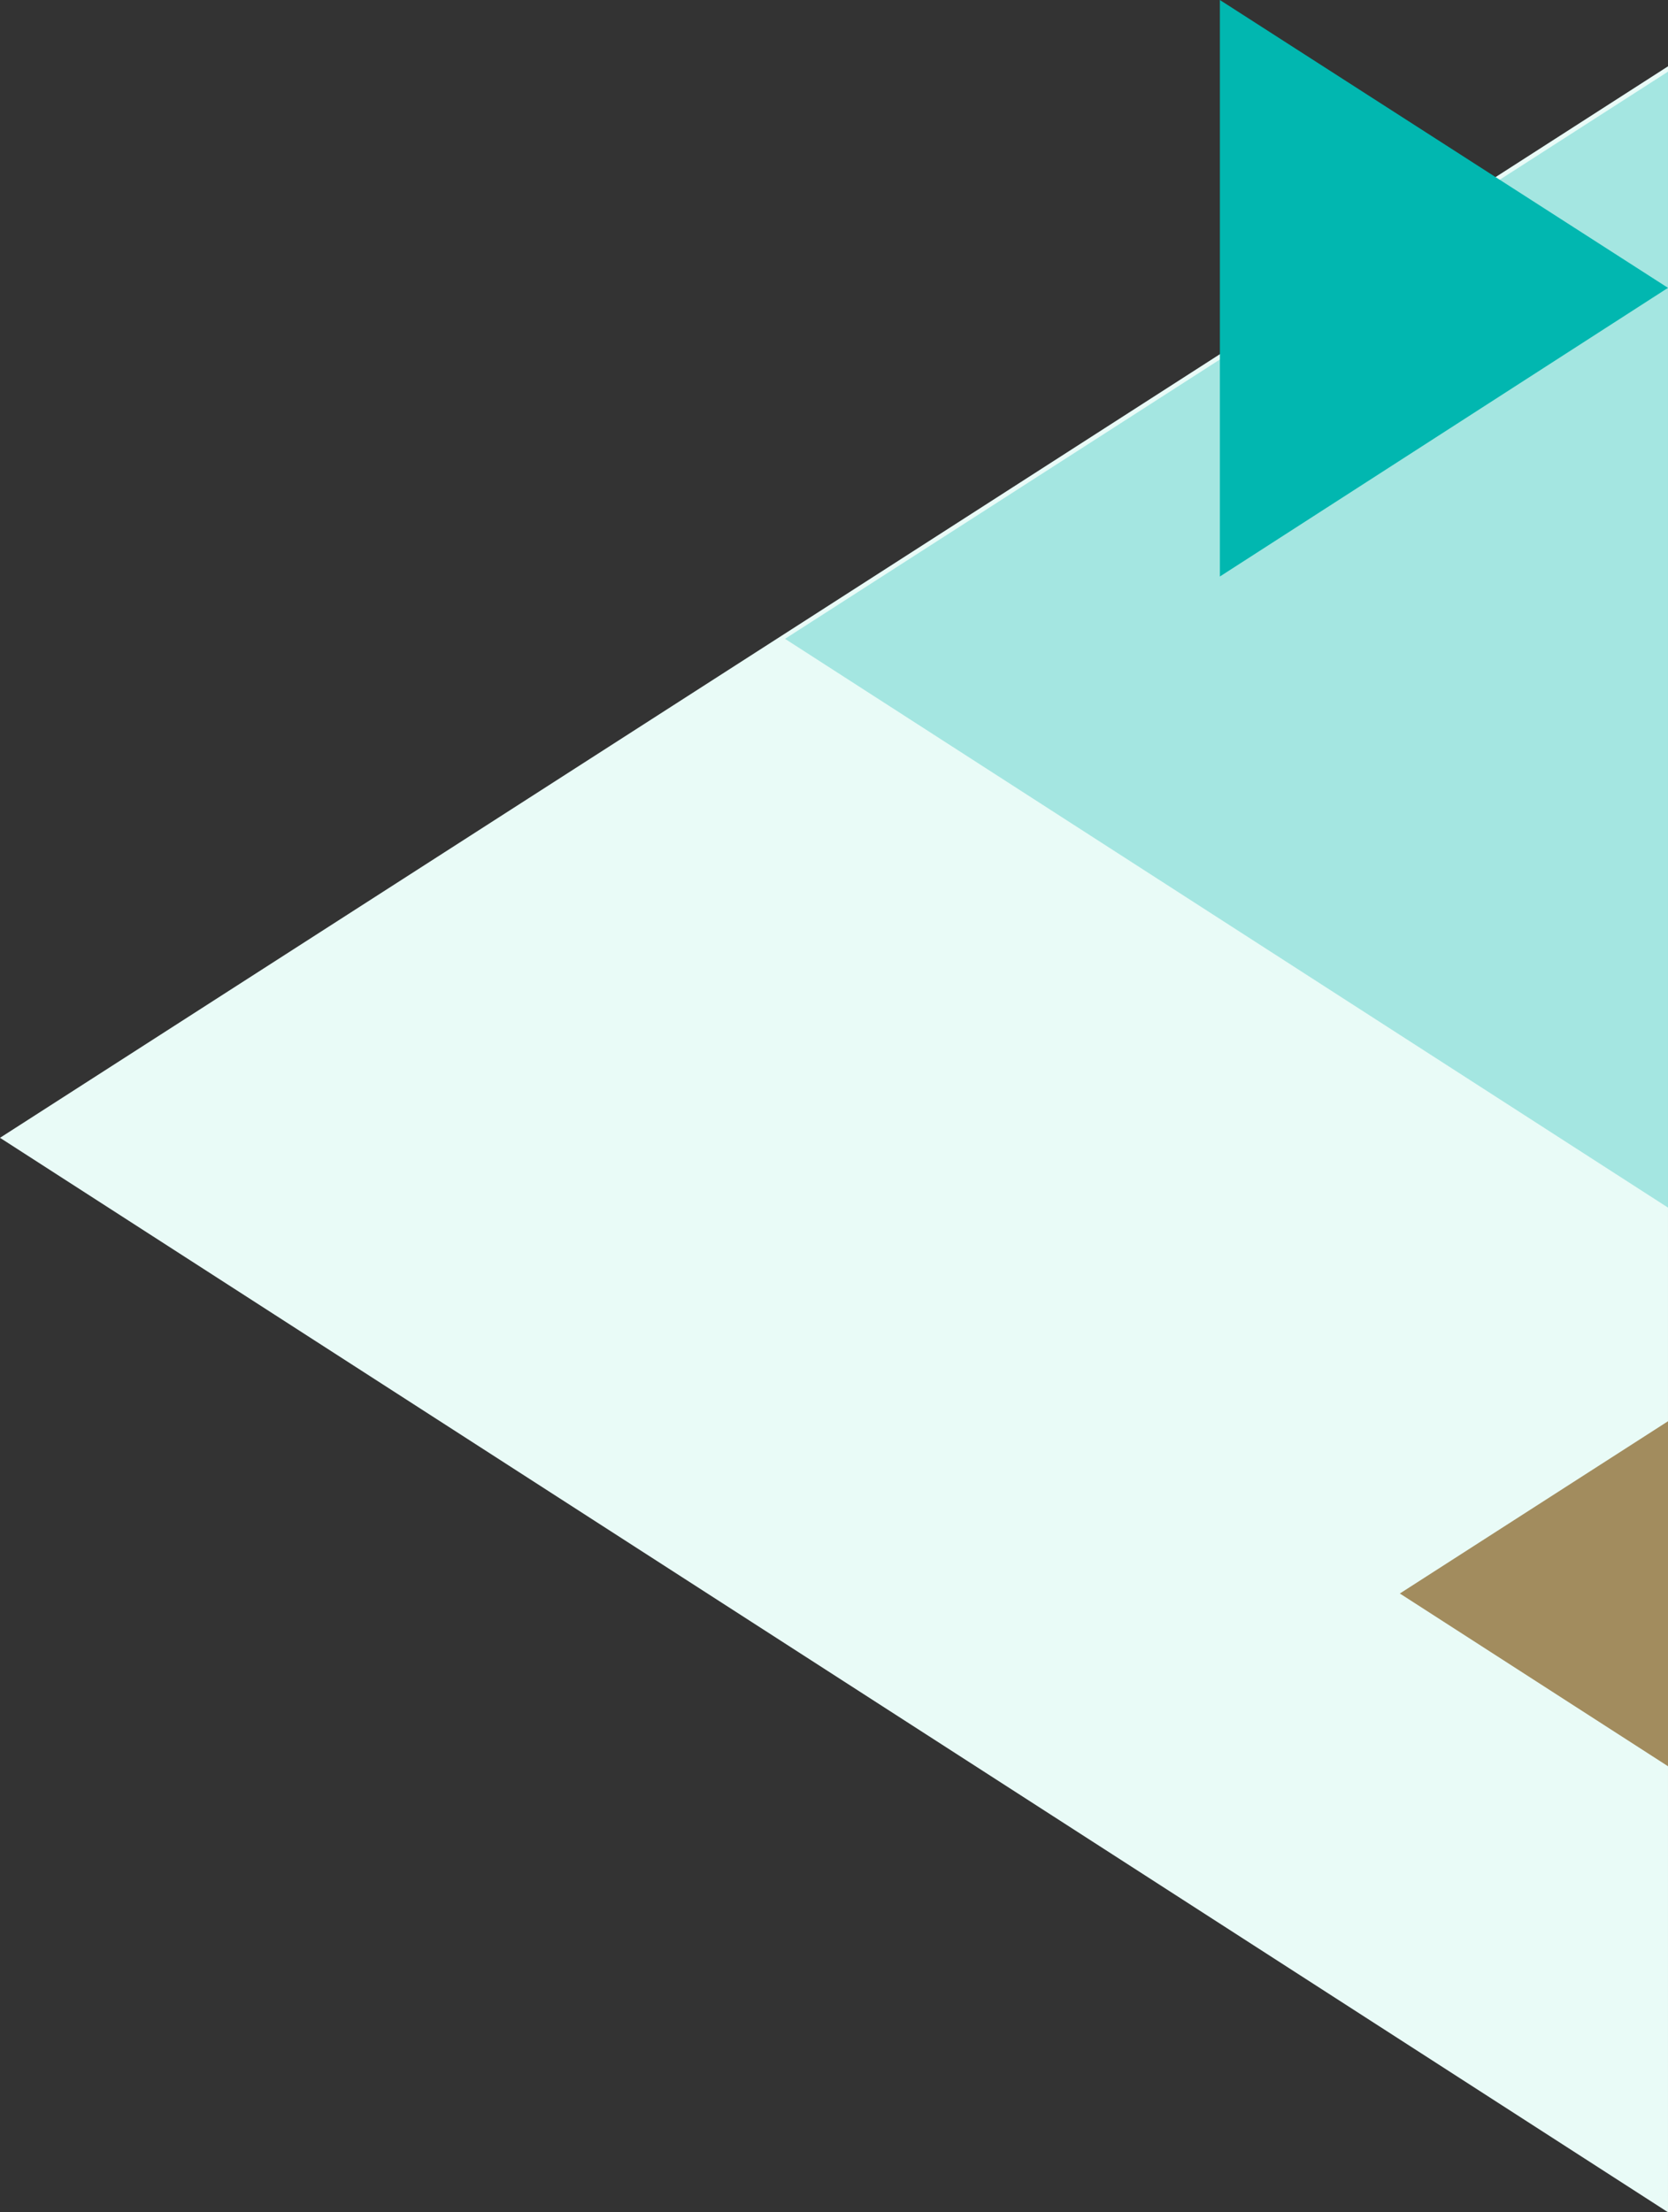
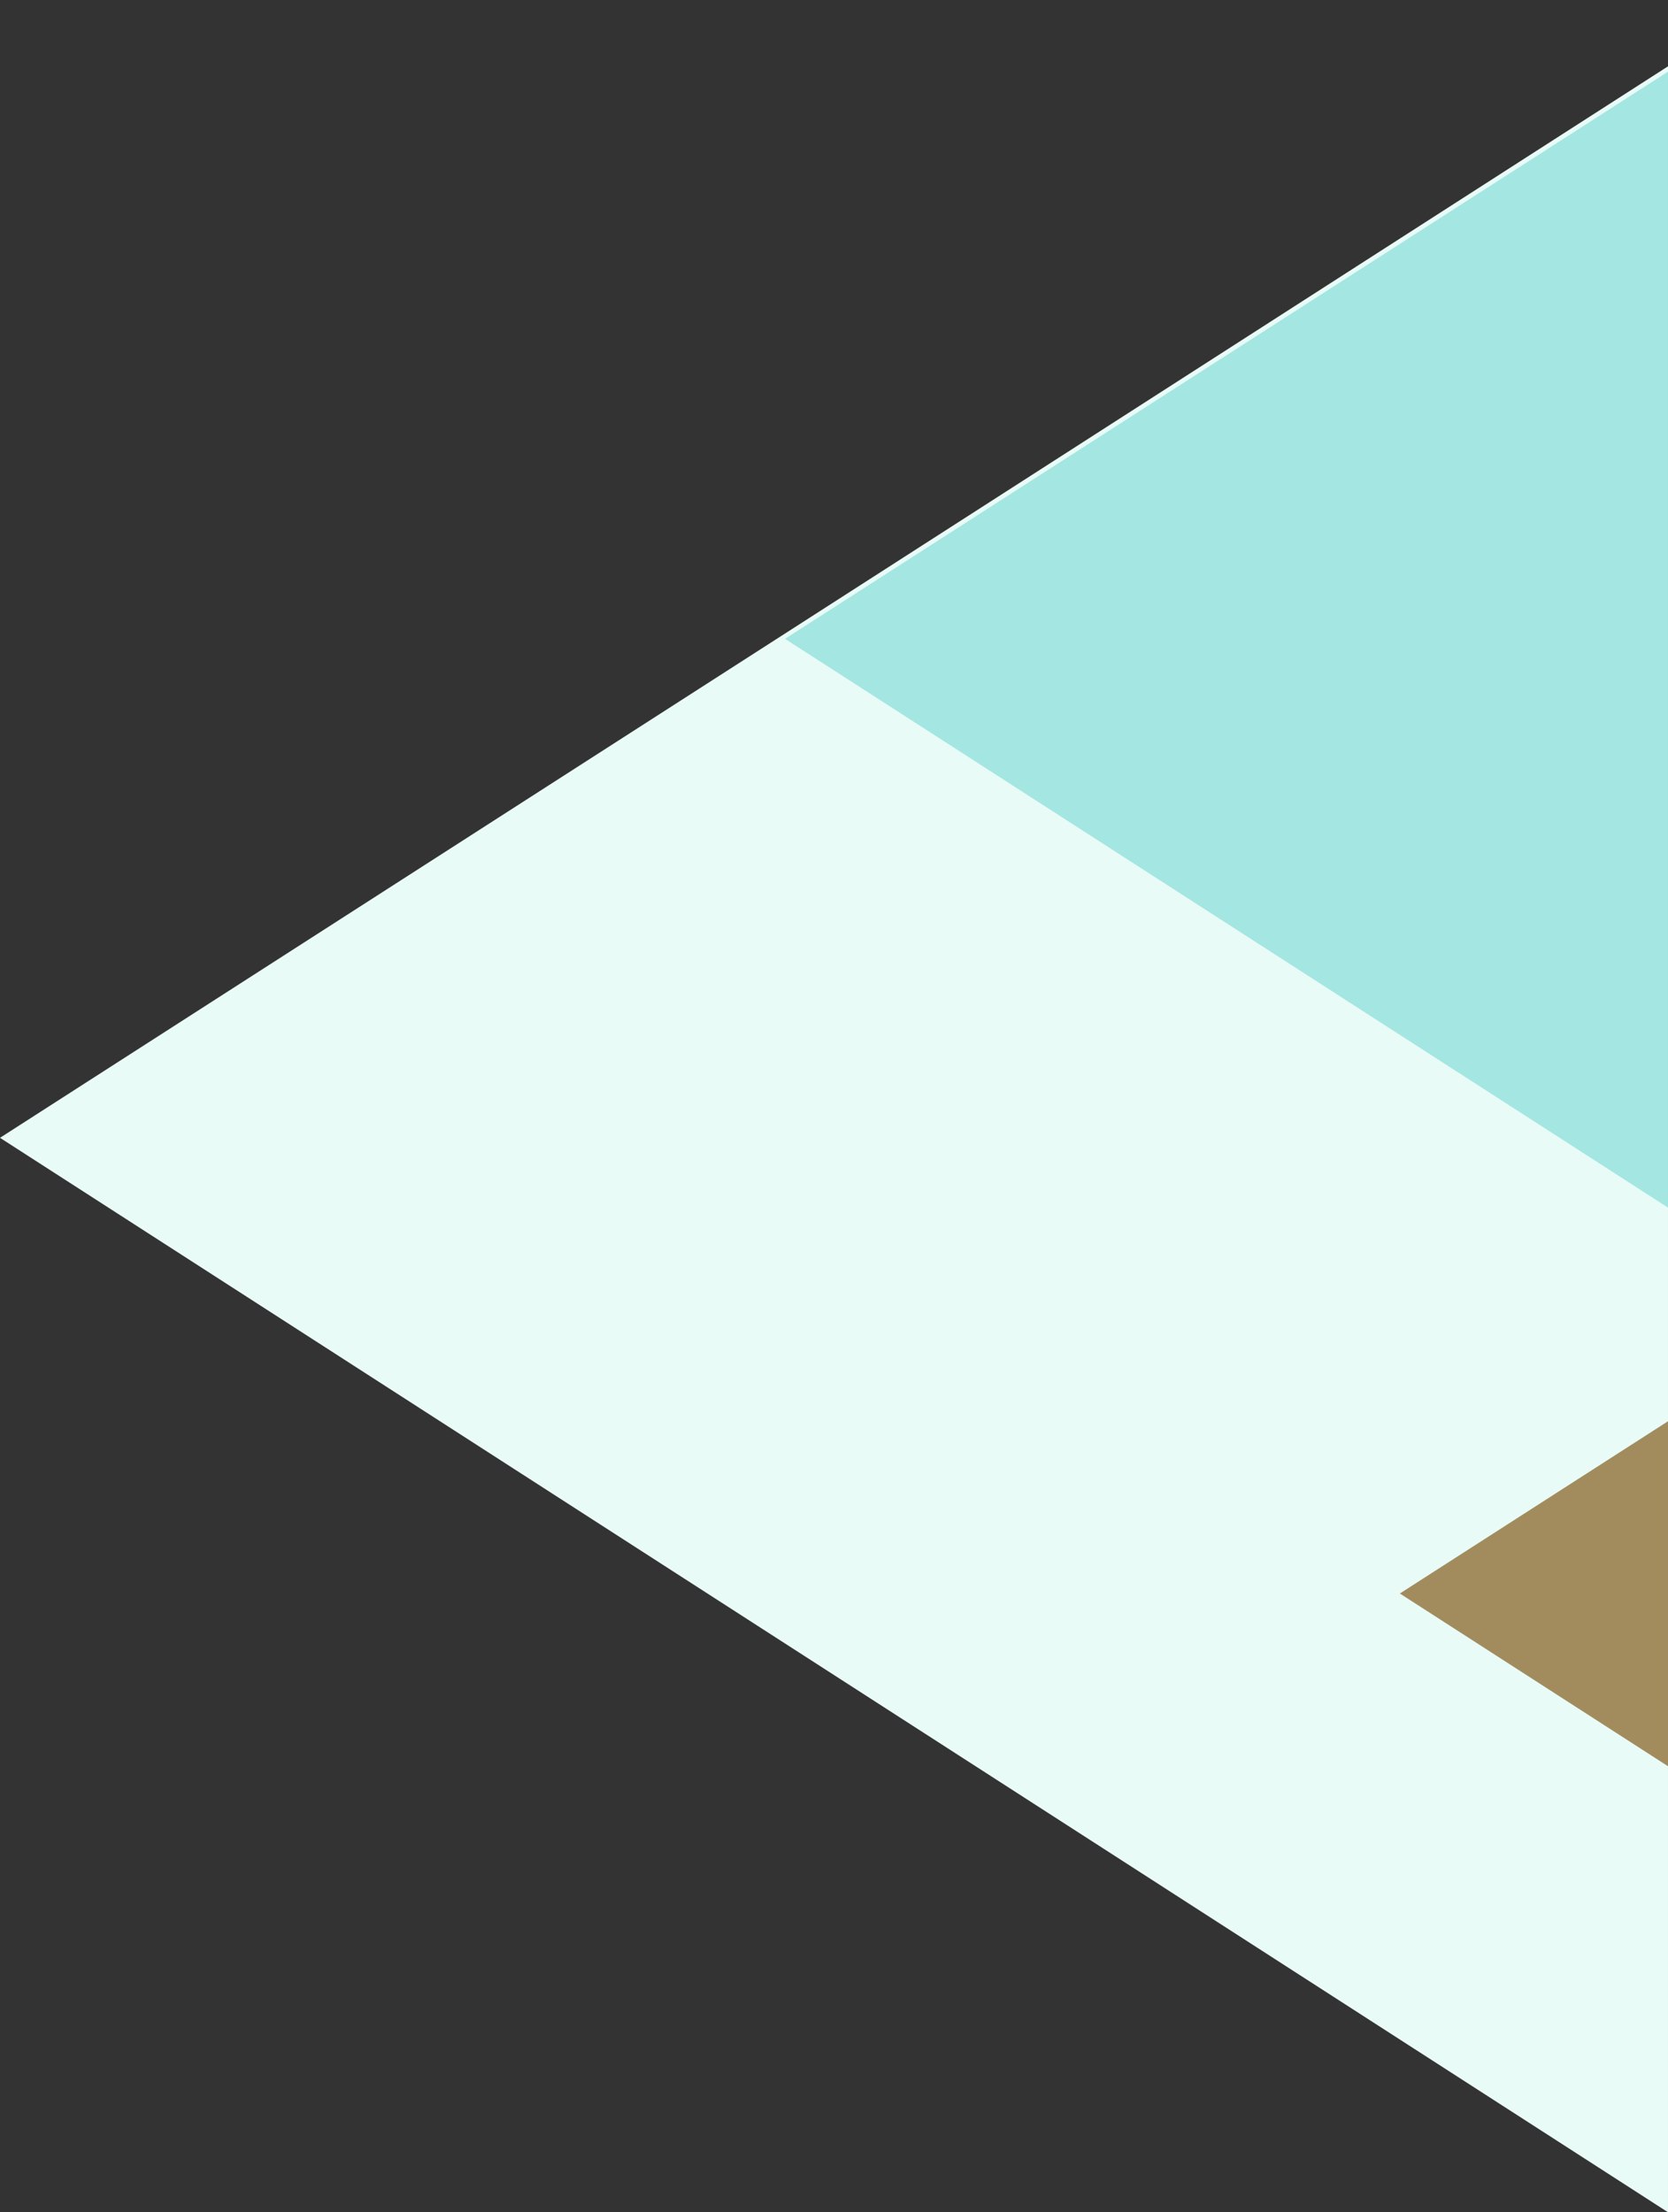
<svg xmlns="http://www.w3.org/2000/svg" width="546.463" height="724.692" viewBox="0 0 546.463 724.692">
  <rect x="0" y="0" width="546.463" height="724.692" fill="#333333" stroke="none" />
  <g id="组_719" data-name="组 719" transform="translate(-1373.537 -864.139)">
    <path id="路径_985" data-name="路径 985" d="M351.967,0,702.962,546.462H0Z" transform="translate(1373.537 1588.831) rotate(-90)" fill="#e9fbf7" />
    <path id="路径_986" data-name="路径 986" d="M186.318,0l185.8,289.276H0Z" transform="translate(1630.724 1259.728) rotate(-90)" fill="#01b7b0" opacity="0.297" style="mix-blend-mode: multiply;isolation: isolate" />
-     <path id="路径_987" data-name="路径 987" d="M94.557,146.808,188.852,0H0Z" transform="translate(1773.191 1052.991) rotate(-90)" fill="#01b7b0" />
    <path id="路径_988" data-name="路径 988" d="M56.582,0l56.426,87.849H0Z" transform="translate(1832.15 1442.723) rotate(-90)" fill="#a28c5e" />
  </g>
</svg>